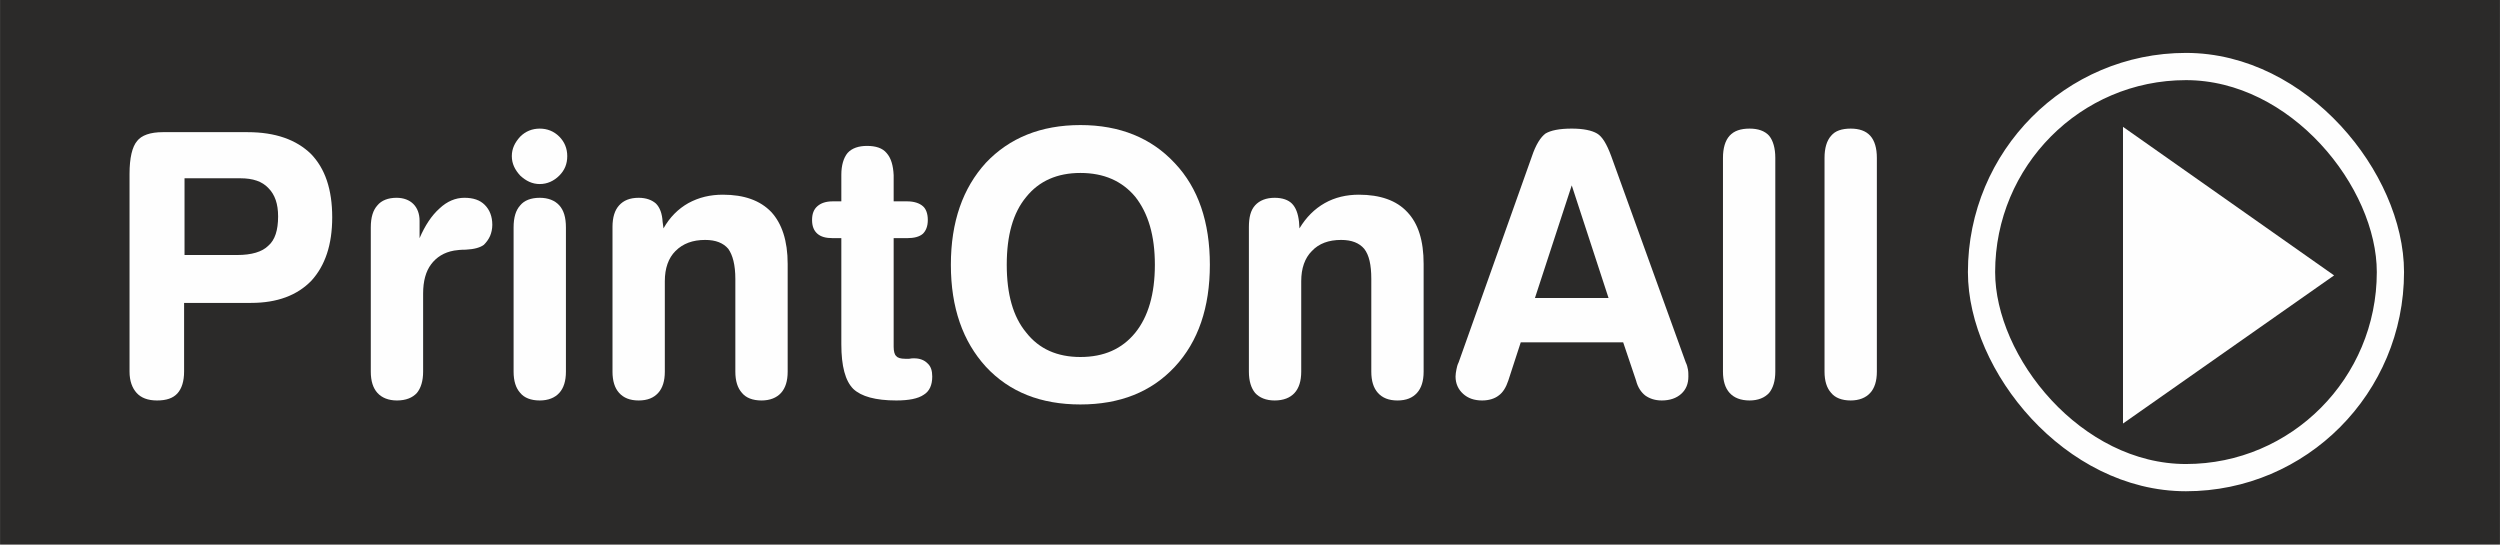
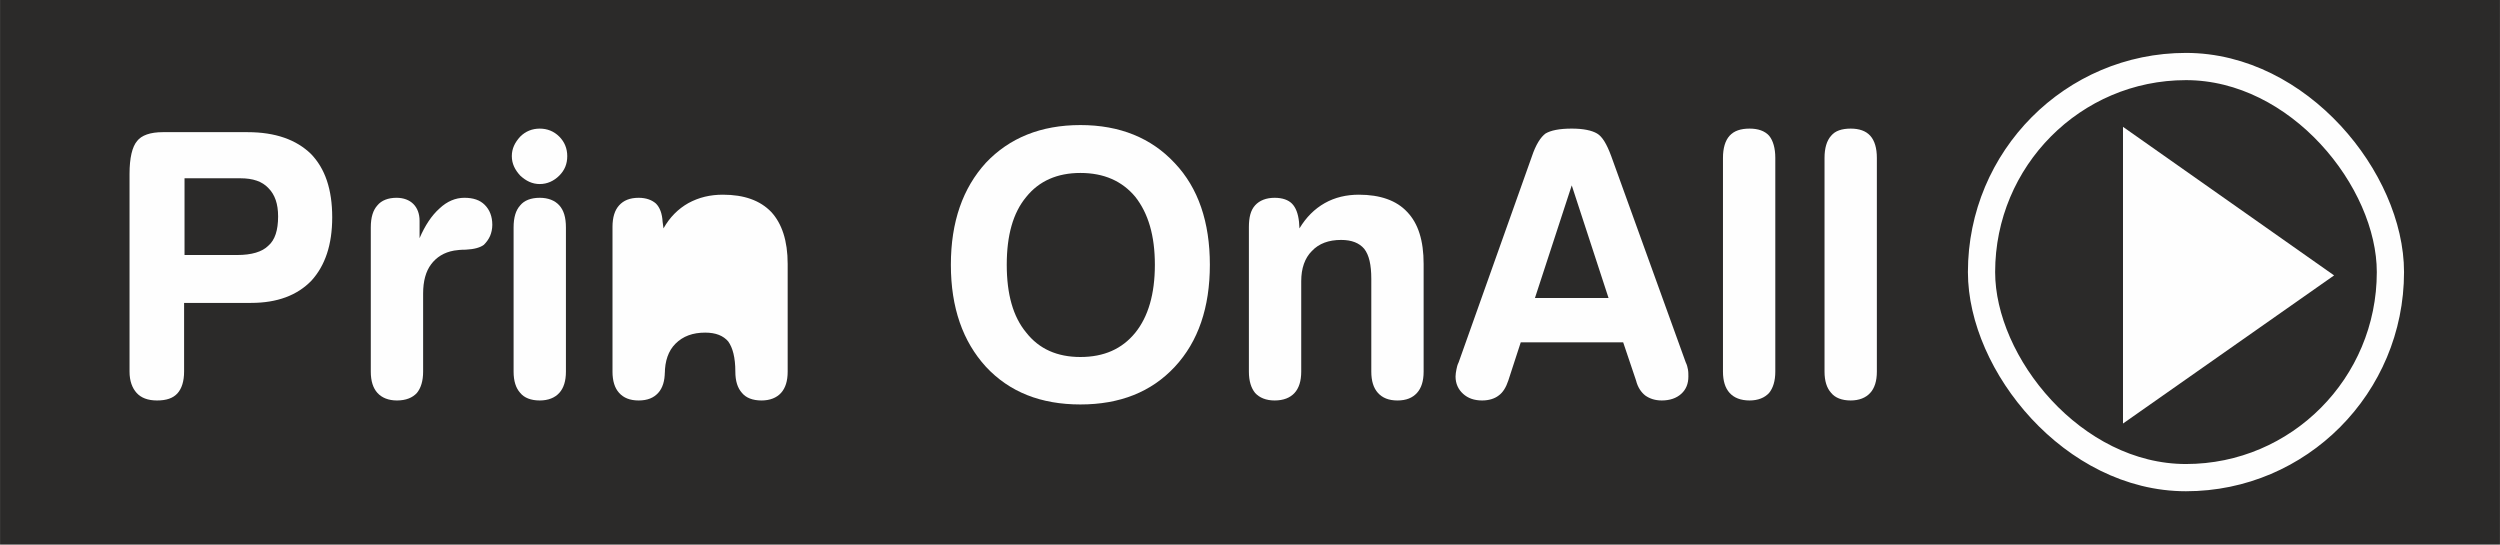
<svg xmlns="http://www.w3.org/2000/svg" xml:space="preserve" width="91.811mm" height="20mm" version="1.1" style="shape-rendering:geometricPrecision; text-rendering:geometricPrecision; image-rendering:optimizeQuality; fill-rule:evenodd; clip-rule:evenodd" viewBox="0 0 5637 1228">
  <defs>
    <style type="text/css">
   
    .str0 {stroke:#FEFEFE;stroke-width:61.395}
    .fil1 {fill:none}
    .fil2 {fill:#FEFEFE}
    .fil0 {fill:#2B2A29}
    .fil3 {fill:#FEFEFE;fill-rule:nonzero}
   
  </style>
  </defs>
  <g id="Ebene_x0020_1">
    <rect class="fil0" width="5637" height="1228" />
    <rect class="fil1" x="4470" y="153" width="921" height="921" />
    <rect class="fil1 str0" x="4468" y="150" width="922" height="927" rx="1228" ry="1235" />
    <polygon class="fil2" points="4787,286 4787,955 5263,621 " />
    <path class="fil3" d="M416 402l0 173 119 0c32,0 56,-7 70,-21 15,-13 22,-35 22,-66 0,-28 -7,-49 -22,-64 -14,-15 -35,-22 -63,-22l-126 0zm-1 436c0,21 -5,38 -15,49 -10,11 -25,16 -46,16 -21,0 -36,-6 -46,-17 -10,-11 -16,-27 -16,-48l0 -446c0,-36 6,-61 17,-74 10,-13 30,-20 58,-20l191 0c63,0 110,17 143,49 32,33 48,80 48,143 0,62 -16,109 -47,143 -32,33 -77,50 -136,50l-151 0 0 155z" />
    <path id="1" class="fil3" d="M946 537c12,-28 27,-51 45,-67 17,-16 36,-24 56,-24 20,0 35,5 46,16 11,11 17,26 17,45 0,9 -2,18 -5,25 -3,7 -8,14 -14,20 -8,6 -21,10 -41,11 -11,0 -20,1 -26,2 -23,4 -40,15 -52,31 -12,16 -18,38 -18,66l0 176c0,21 -5,37 -14,48 -10,11 -25,17 -45,17 -19,0 -34,-6 -44,-17 -10,-11 -15,-27 -15,-48l0 -325c0,-23 5,-39 15,-50 9,-11 24,-17 43,-17 16,0 29,5 38,14 9,9 14,22 14,38l0 2 0 37z" />
    <path id="2" class="fil3" d="M1276 838c0,21 -5,37 -15,48 -10,11 -25,17 -44,17 -20,0 -35,-6 -44,-17 -10,-11 -15,-27 -15,-48l0 -325c0,-23 5,-39 15,-50 9,-11 24,-17 44,-17 19,0 34,6 44,17 10,11 15,27 15,50l0 325zm-122 -486c0,-17 7,-31 19,-44 12,-12 27,-18 44,-18 17,0 32,6 44,18 12,12 18,27 18,44 0,18 -6,32 -18,44 -12,12 -27,19 -44,19 -17,0 -31,-7 -44,-19 -12,-13 -19,-27 -19,-44z" />
-     <path id="3" class="fil3" d="M1499 838c0,21 -5,37 -15,48 -10,11 -24,17 -44,17 -20,0 -34,-6 -44,-17 -10,-11 -15,-27 -15,-48l0 -326c0,-22 5,-38 15,-49 10,-11 24,-17 44,-17 17,0 30,5 39,13 9,9 14,23 15,41l2 15c14,-25 33,-44 56,-57 24,-13 49,-19 78,-19 48,0 84,13 109,39 24,26 37,65 37,117l0 243c0,21 -5,37 -15,48 -10,11 -25,17 -44,17 -20,0 -35,-6 -44,-17 -10,-11 -15,-27 -15,-48l0 -209c0,-32 -6,-54 -16,-68 -11,-13 -28,-20 -52,-20 -28,0 -50,8 -67,25 -16,16 -24,39 -24,68l0 204z" />
-     <path id="4" class="fil3" d="M1897 537l-19 0c-16,0 -27,-3 -35,-10 -8,-7 -12,-17 -12,-31 0,-14 4,-24 12,-31 8,-7 19,-11 35,-11l19 0 0 -60c0,-21 5,-38 14,-49 10,-11 25,-16 44,-16 20,0 35,5 44,16 10,11 15,28 16,50l0 59 30 0c16,0 28,4 36,11 7,6 11,17 11,31 0,14 -4,24 -11,31 -8,7 -20,10 -36,10l-30 0 0 245c0,10 2,18 6,21 3,4 10,6 20,6 1,0 4,0 9,0 4,-1 8,-1 11,-1 13,0 23,4 30,11 8,7 11,17 11,30 0,19 -6,33 -19,41 -13,9 -34,13 -62,13 -47,0 -79,-9 -97,-26 -18,-18 -27,-51 -27,-101l0 -239z" />
+     <path id="3" class="fil3" d="M1499 838c0,21 -5,37 -15,48 -10,11 -24,17 -44,17 -20,0 -34,-6 -44,-17 -10,-11 -15,-27 -15,-48l0 -326c0,-22 5,-38 15,-49 10,-11 24,-17 44,-17 17,0 30,5 39,13 9,9 14,23 15,41l2 15c14,-25 33,-44 56,-57 24,-13 49,-19 78,-19 48,0 84,13 109,39 24,26 37,65 37,117l0 243c0,21 -5,37 -15,48 -10,11 -25,17 -44,17 -20,0 -35,-6 -44,-17 -10,-11 -15,-27 -15,-48c0,-32 -6,-54 -16,-68 -11,-13 -28,-20 -52,-20 -28,0 -50,8 -67,25 -16,16 -24,39 -24,68l0 204z" />
    <path id="5" class="fil3" d="M2436 390c-52,0 -93,18 -122,54 -30,36 -44,87 -44,153 0,66 14,117 44,153 29,37 70,55 122,55 53,0 94,-18 124,-55 29,-36 44,-87 44,-153 0,-66 -15,-116 -44,-153 -30,-36 -71,-54 -124,-54zm0 -108c89,0 160,29 213,86 53,56 79,133 79,229 0,96 -26,173 -79,230 -53,57 -124,85 -213,85 -89,0 -160,-28 -213,-85 -52,-57 -79,-133 -79,-230 0,-97 27,-173 79,-230 53,-56 124,-85 213,-85z" />
    <path id="6" class="fil3" d="M2934 838c0,21 -5,37 -15,48 -10,11 -25,17 -45,17 -19,0 -34,-6 -44,-17 -9,-11 -14,-27 -14,-48l0 -326c0,-22 4,-38 14,-49 10,-11 25,-17 44,-17 18,0 31,5 39,13 9,9 14,23 16,41l1 15c15,-25 34,-44 57,-57 23,-13 49,-19 77,-19 48,0 85,13 109,39 25,26 37,65 37,117l0 243c0,21 -5,37 -15,48 -10,11 -24,17 -44,17 -20,0 -34,-6 -44,-17 -10,-11 -15,-27 -15,-48l0 -209c0,-32 -5,-54 -16,-68 -11,-13 -28,-20 -52,-20 -28,0 -50,8 -66,25 -16,16 -24,39 -24,68l0 204z" />
    <path id="7" class="fil3" d="M3544 418l-83 254 166 0 -83 -254zm-143 440c-5,15 -12,27 -22,34 -9,7 -22,11 -37,11 -18,0 -32,-5 -43,-15 -11,-10 -17,-23 -17,-39 0,-5 1,-11 2,-16 1,-5 2,-10 5,-16l165 -464c9,-27 20,-44 31,-52 12,-7 31,-11 59,-11 26,0 45,4 57,11 12,7 22,24 32,51l168 465c3,6 4,11 5,16 1,5 1,11 1,16 0,16 -5,29 -16,39 -11,10 -26,15 -44,15 -15,0 -27,-4 -37,-11 -9,-7 -17,-18 -21,-34l-29 -86 -231 0 -28 86z" />
    <path id="8" class="fil3" d="M3885 356c0,-22 5,-39 15,-50 10,-11 25,-16 45,-16 19,0 34,5 44,16 9,11 14,28 14,50l0 482c0,21 -5,37 -14,48 -10,11 -25,17 -44,17 -20,0 -35,-6 -45,-17 -10,-11 -15,-27 -15,-48l0 -482z" />
    <path id="9" class="fil3" d="M4114 356c0,-22 5,-39 15,-50 9,-11 24,-16 44,-16 19,0 34,5 44,16 10,11 15,28 15,50l0 482c0,21 -5,37 -15,48 -10,11 -25,17 -44,17 -20,0 -35,-6 -44,-17 -10,-11 -15,-27 -15,-48l0 -482z" />
  </g>
</svg>